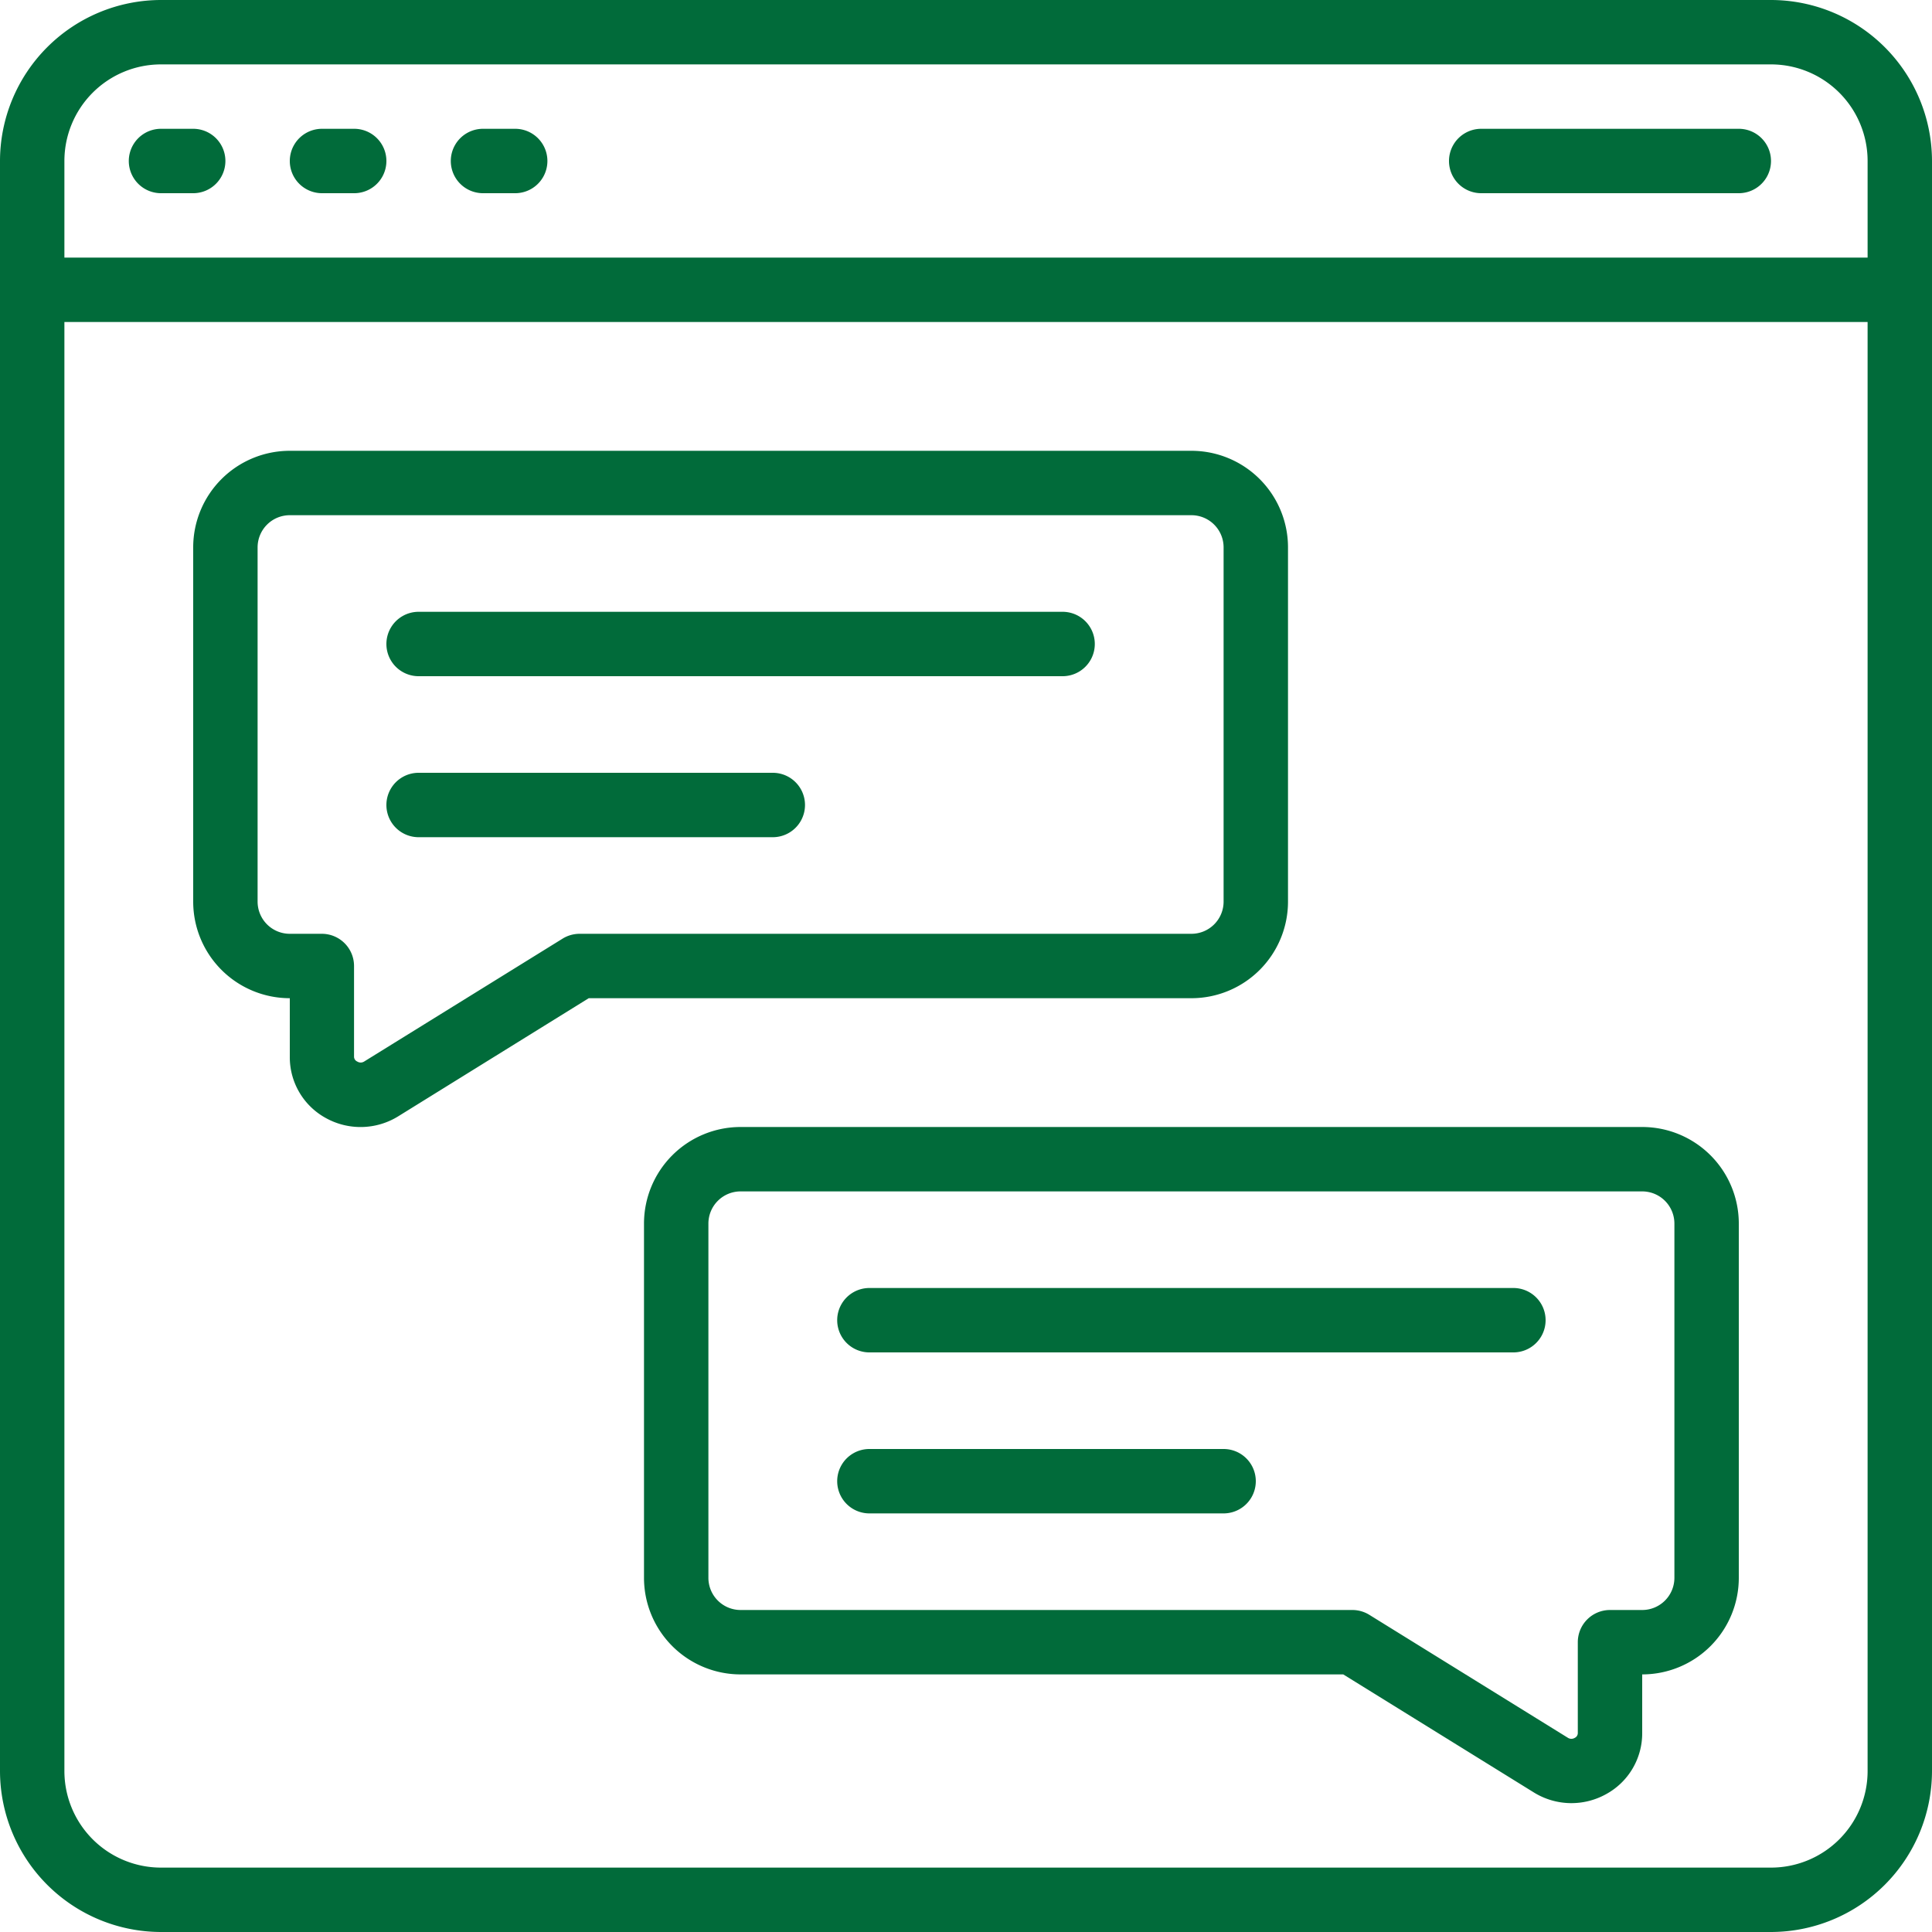
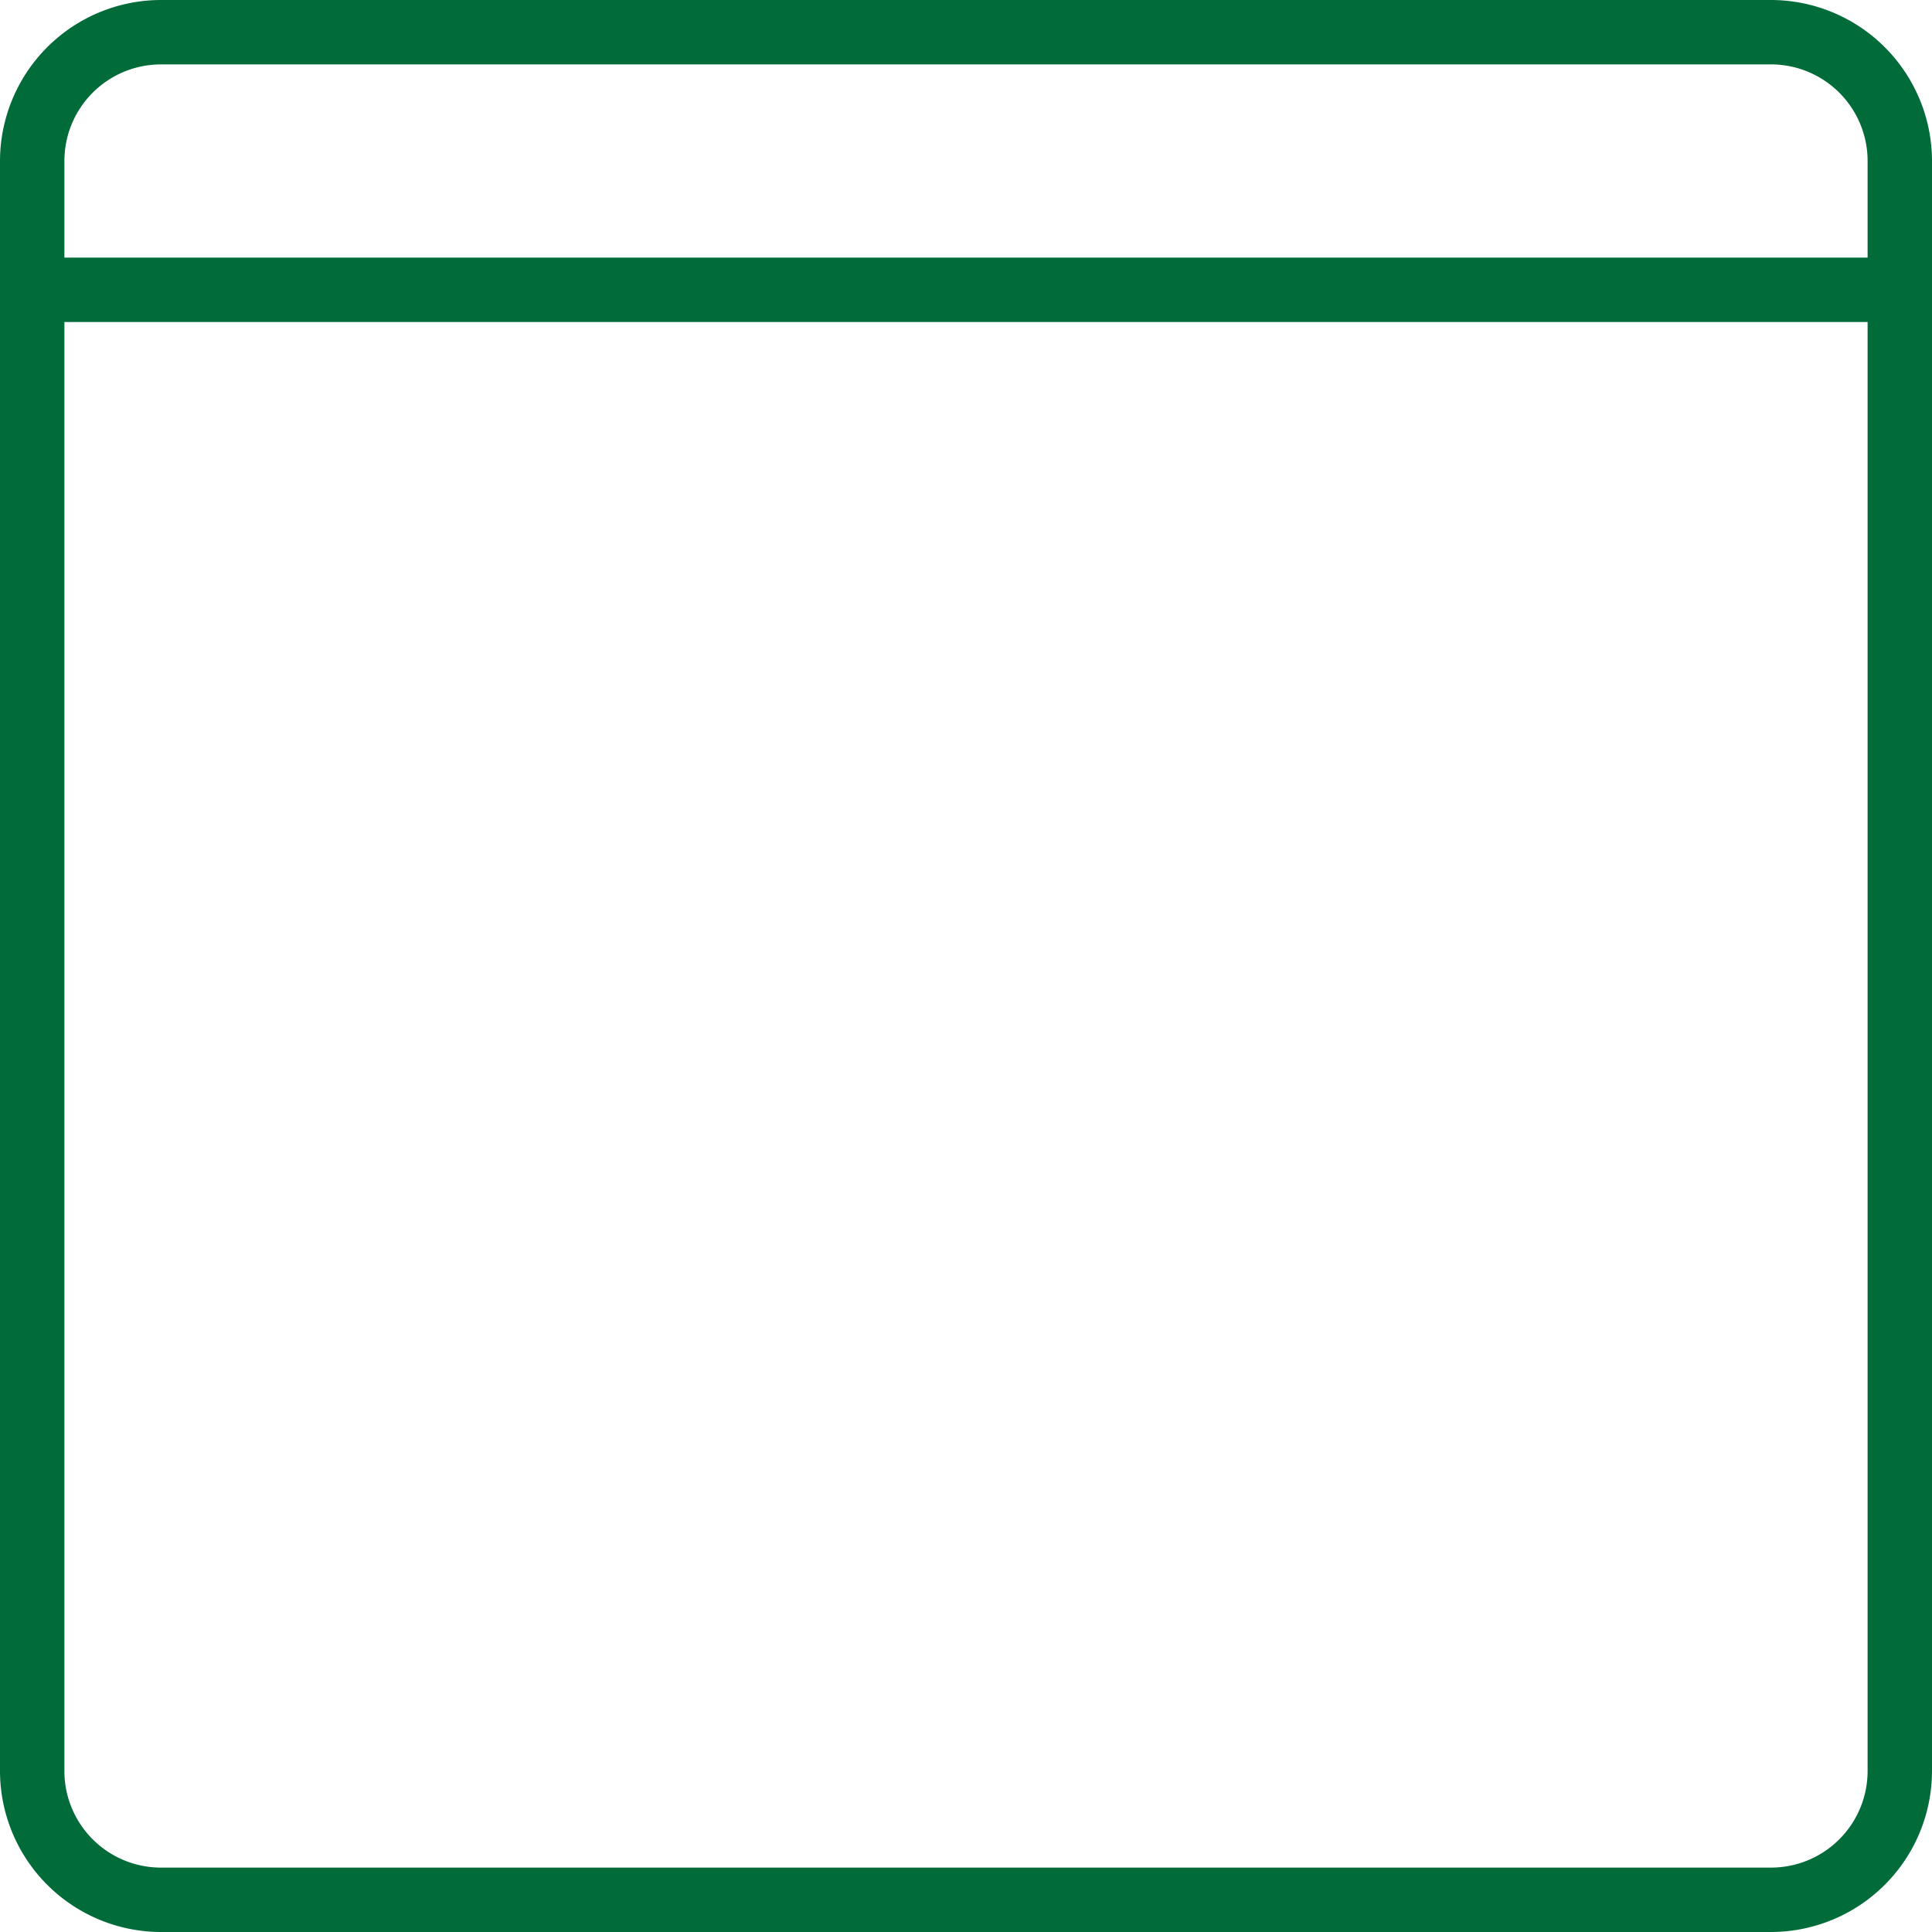
<svg xmlns="http://www.w3.org/2000/svg" version="1.1" width="512" height="512" x="0" y="0" viewBox="0 0 60 60" style="enable-background:new 0 0 512 512" xml:space="preserve" class="">
  <g>
    <path d="M55 0H5a5.006 5.006 0 0 0-5 5v50a5.006 5.006 0 0 0 5 5h50a5.006 5.006 0 0 0 5-5V5a5.006 5.006 0 0 0-5-5ZM5 2h50a3 3 0 0 1 3 3v3H2V5a3 3 0 0 1 3-3Zm50 56H5a3 3 0 0 1-3-3V10h56v45a3 3 0 0 1-3 3Z" fill="#016b3a" opacity="1" data-original="#000000" />
-     <path d="M40 28V17a3 3 0 0 0-3-3H9a3 3 0 0 0-3 3v11a3 3 0 0 0 3 3v1.82a2.151 2.151 0 0 0 1.116 1.9 2.222 2.222 0 0 0 2.24-.045L18.284 31H37a3 3 0 0 0 3-3Zm-22 1a1.006 1.006 0 0 0-.526.149l-6.165 3.818a.2.2 0 0 1-.214 0 .164.164 0 0 1-.1-.151V30a1 1 0 0 0-1-1H9a1 1 0 0 1-1-1V17a1 1 0 0 1 1-1h28a1 1 0 0 1 1 1v11a1 1 0 0 1-1 1ZM51 35H23a3 3 0 0 0-3 3v11a3 3 0 0 0 3 3h18.716l5.932 3.674a2.217 2.217 0 0 0 2.236.042A2.151 2.151 0 0 0 51 53.82V52a3 3 0 0 0 3-3V38a3 3 0 0 0-3-3Zm1 14a1 1 0 0 1-1 1h-1a1 1 0 0 0-1 1v2.82a.164.164 0 0 1-.095.151.2.2 0 0 1-.209 0l-6.17-3.821A1.006 1.006 0 0 0 42 50H23a1 1 0 0 1-1-1V38a1 1 0 0 1 1-1h28a1 1 0 0 1 1 1ZM5 6h1a1 1 0 0 0 0-2H5a1 1 0 0 0 0 2ZM10 6h1a1 1 0 0 0 0-2h-1a1 1 0 0 0 0 2ZM15 6h1a1 1 0 0 0 0-2h-1a1 1 0 0 0 0 2ZM46 6h8a1 1 0 0 0 0-2h-8a1 1 0 0 0 0 2Z" fill="#016b3a" opacity="1" data-original="#000000" />
-     <path d="M33 19H13a1 1 0 0 0 0 2h20a1 1 0 0 0 0-2ZM24 24H13a1 1 0 0 0 0 2h11a1 1 0 0 0 0-2ZM47 40H27a1 1 0 0 0 0 2h20a1 1 0 0 0 0-2ZM38 45H27a1 1 0 0 0 0 2h11a1 1 0 0 0 0-2Z" fill="#016b3a" opacity="1" data-original="#000000" />
  </g>
</svg>